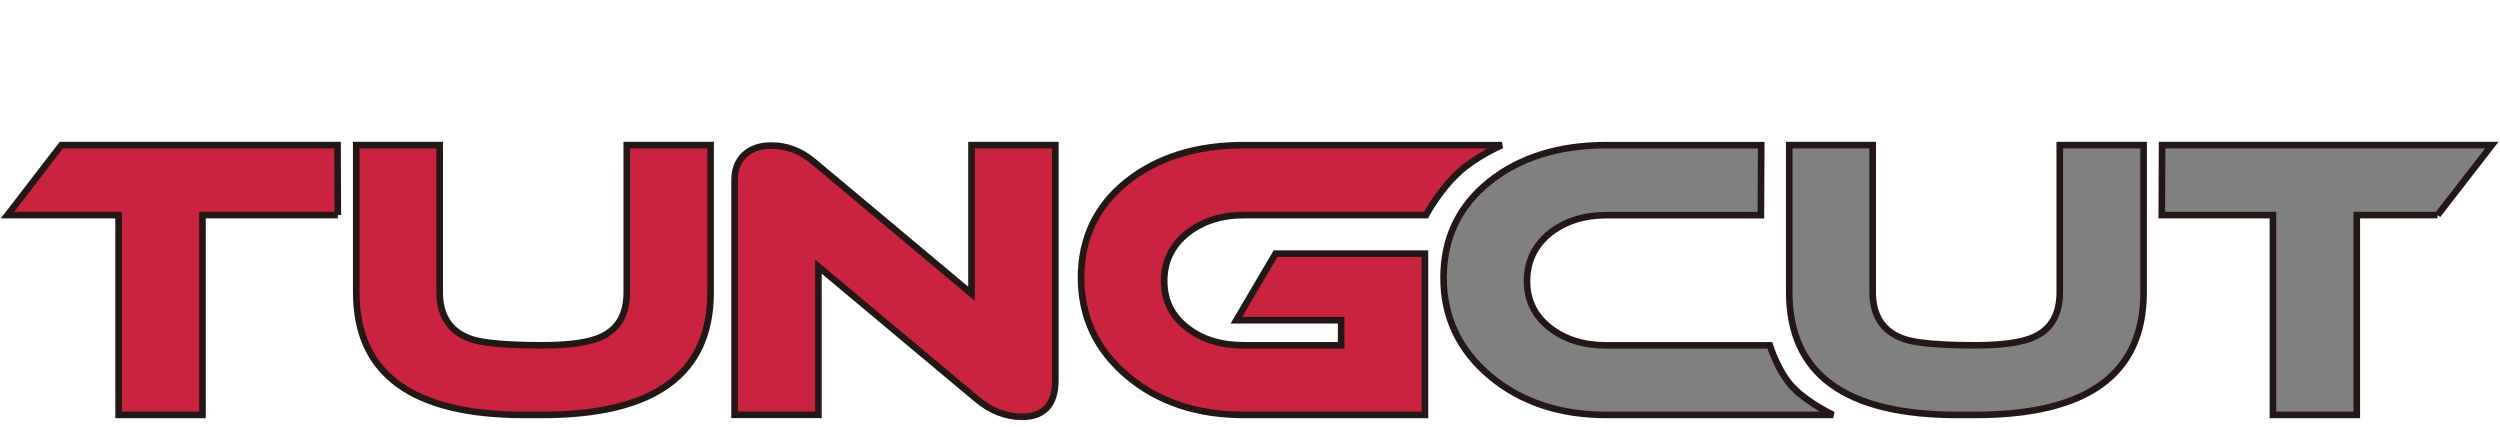
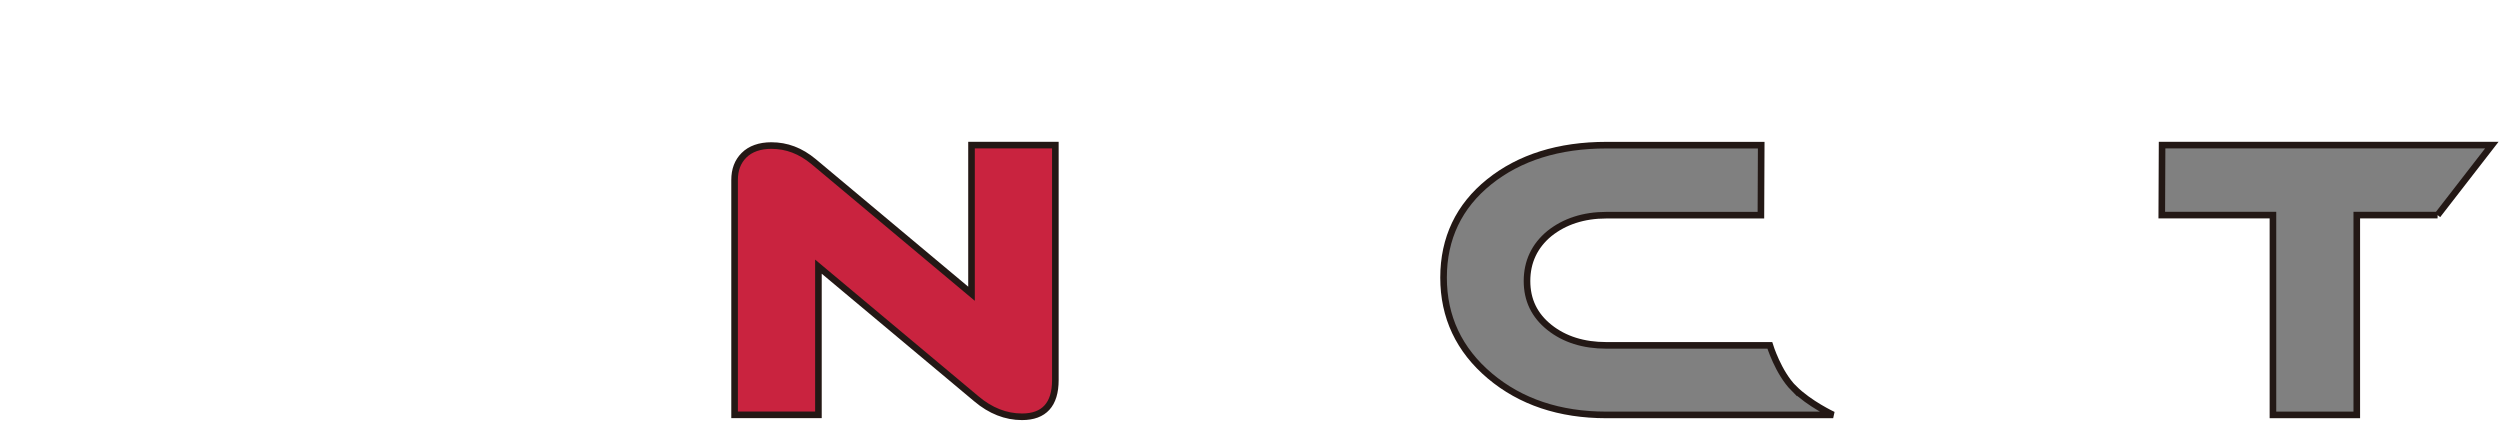
<svg xmlns="http://www.w3.org/2000/svg" id="Base" viewBox="0 0 322.05 55">
  <defs>
    <style>.cls-1{fill:#c9233f;}.cls-1,.cls-2{stroke:#231815;stroke-width:.85px;}.cls-2{fill:gray;}</style>
  </defs>
-   <path class="cls-1" d="M43.52,27.71H26.08v25.74H15.28V27.71H.96l6.94-9.02H43.48l.04,9.02Z" />
-   <path class="cls-1" d="M69.85,53.45h-2.27c-14.46,0-21.69-5.25-21.69-15.81V18.69h10.75v18.95c0,3.13,1.4,5.16,4.15,6.07,1.49,.48,4.48,.77,9.06,.77,3.62,0,6.22-.39,7.76-1.16,2.07-1.01,3.13-2.89,3.13-5.69V18.69h10.8v18.95c0,10.56-7.23,15.81-21.69,15.81Z" />
  <path class="cls-1" d="M131.65,53.69c-2.07,0-4.05-.77-5.88-2.32l-20.34-17.02v19.09h-10.8V23.18c0-1.3,.39-2.36,1.21-3.18,.82-.82,2.03-1.25,3.52-1.25,1.98,0,3.76,.67,5.45,2.07l20.34,17.02V18.69h10.8v30.28c0,3.13-1.45,4.72-4.29,4.72Z" />
-   <path class="cls-1" d="M187.73,22.38c-2.43,2.29-4.03,5.33-4.03,5.33h-23.46c-2.94,0-5.4,.82-7.33,2.36-1.98,1.59-2.94,3.66-2.94,6.12s.96,4.48,2.89,5.98c1.93,1.54,4.39,2.31,7.38,2.31h12.53v-3.23h-13.5l5.05-8.58h19.24v20.78h-23.33c-6.03,0-11.04-1.69-14.99-5.01-4-3.37-5.98-7.62-5.98-12.68s1.98-9.21,5.88-12.34c3.9-3.13,8.97-4.72,15.09-4.72h33.25s-3.33,1.39-5.76,3.68Z" />
  <path class="cls-2" d="M231.08,50.02c2.01,2.01,5.07,3.43,5.07,3.43h-29.22c-6.03,0-11.04-1.69-14.99-5.01-4-3.37-5.98-7.62-5.98-12.68s1.98-9.21,5.88-12.34c3.9-3.13,8.97-4.72,15.09-4.72h19.95l-.04,9.02h-19.91c-2.94,0-5.4,.82-7.33,2.36-1.93,1.59-2.89,3.66-2.89,6.12s.96,4.44,2.89,5.98c1.93,1.54,4.39,2.31,7.33,2.31h21.06s1.08,3.52,3.09,5.54Z" />
-   <path class="cls-2" d="M254.45,53.45h-2.27c-14.46,0-21.69-5.25-21.69-15.81V18.69h10.75v18.95c0,3.13,1.4,5.16,4.15,6.07,1.49,.48,4.48,.77,9.06,.77,3.62,0,6.22-.39,7.76-1.16,2.07-1.01,3.13-2.89,3.13-5.69V18.69h10.8v18.95c0,10.56-7.23,15.81-21.69,15.81Z" />
  <path class="cls-2" d="M314.01,27.71h-10.41v25.74h-10.8V27.71h-14.32l.04-9.02h42.48l-6.99,9.02Z" />
</svg>